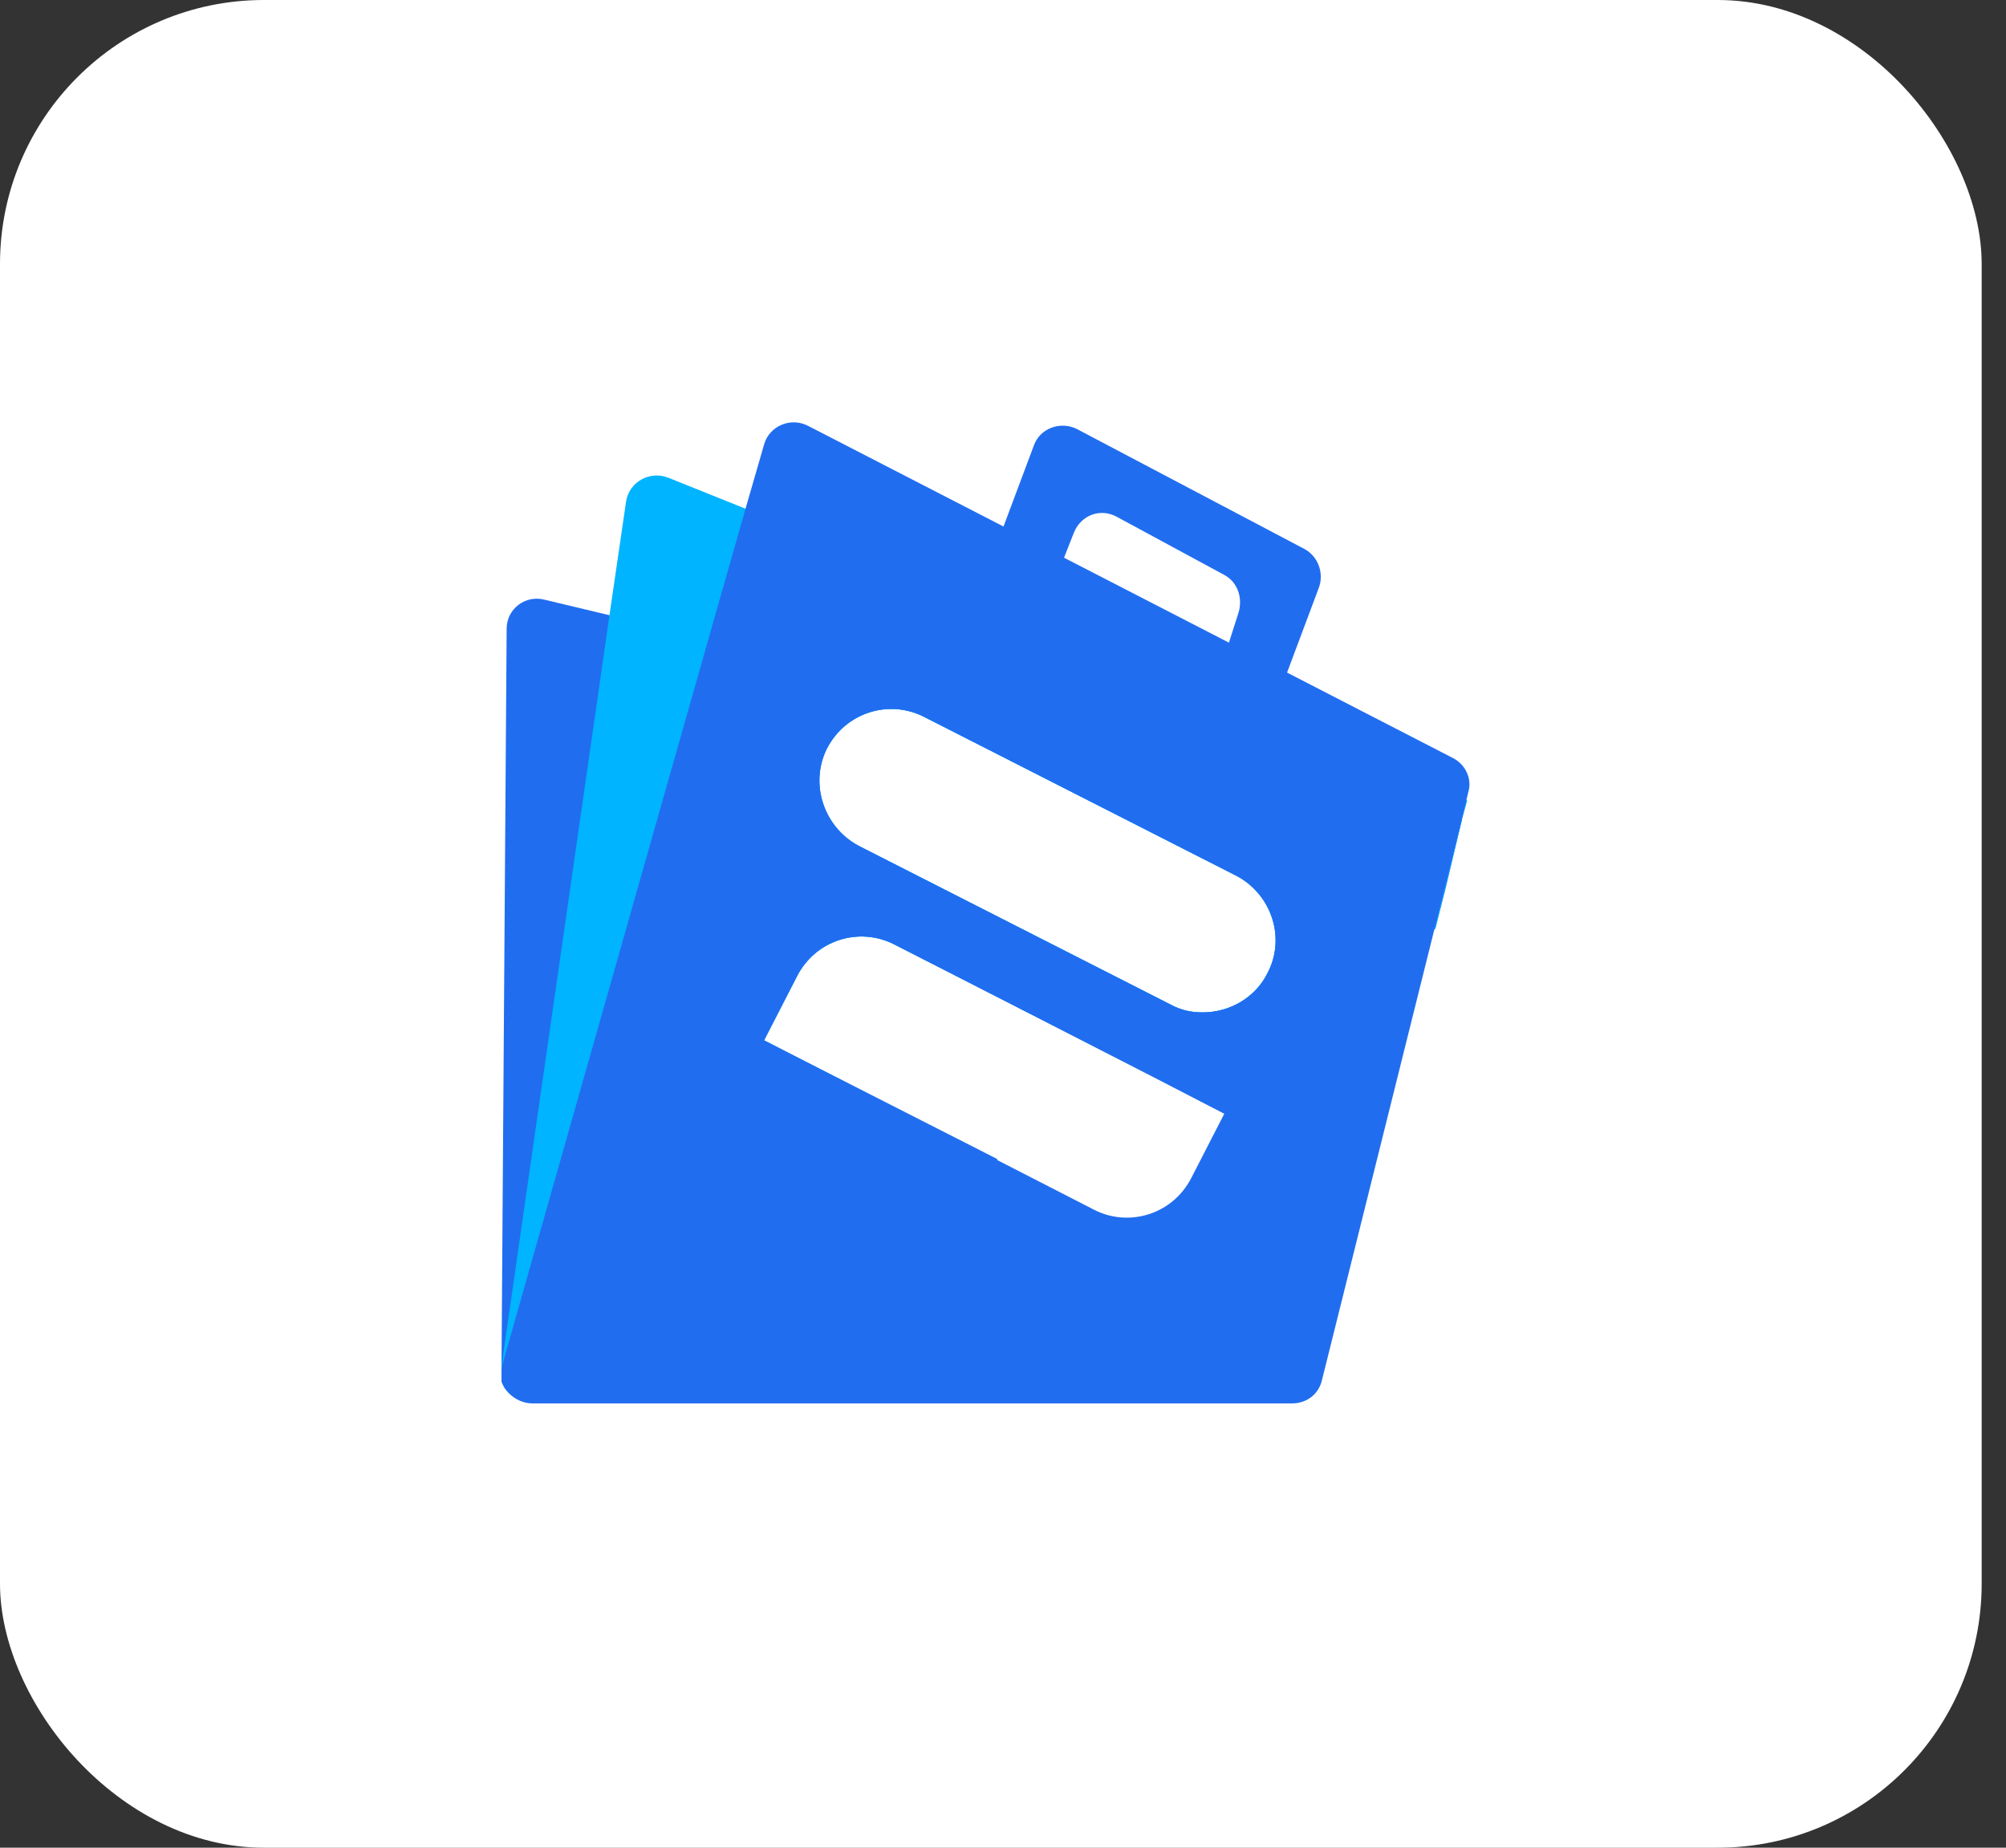
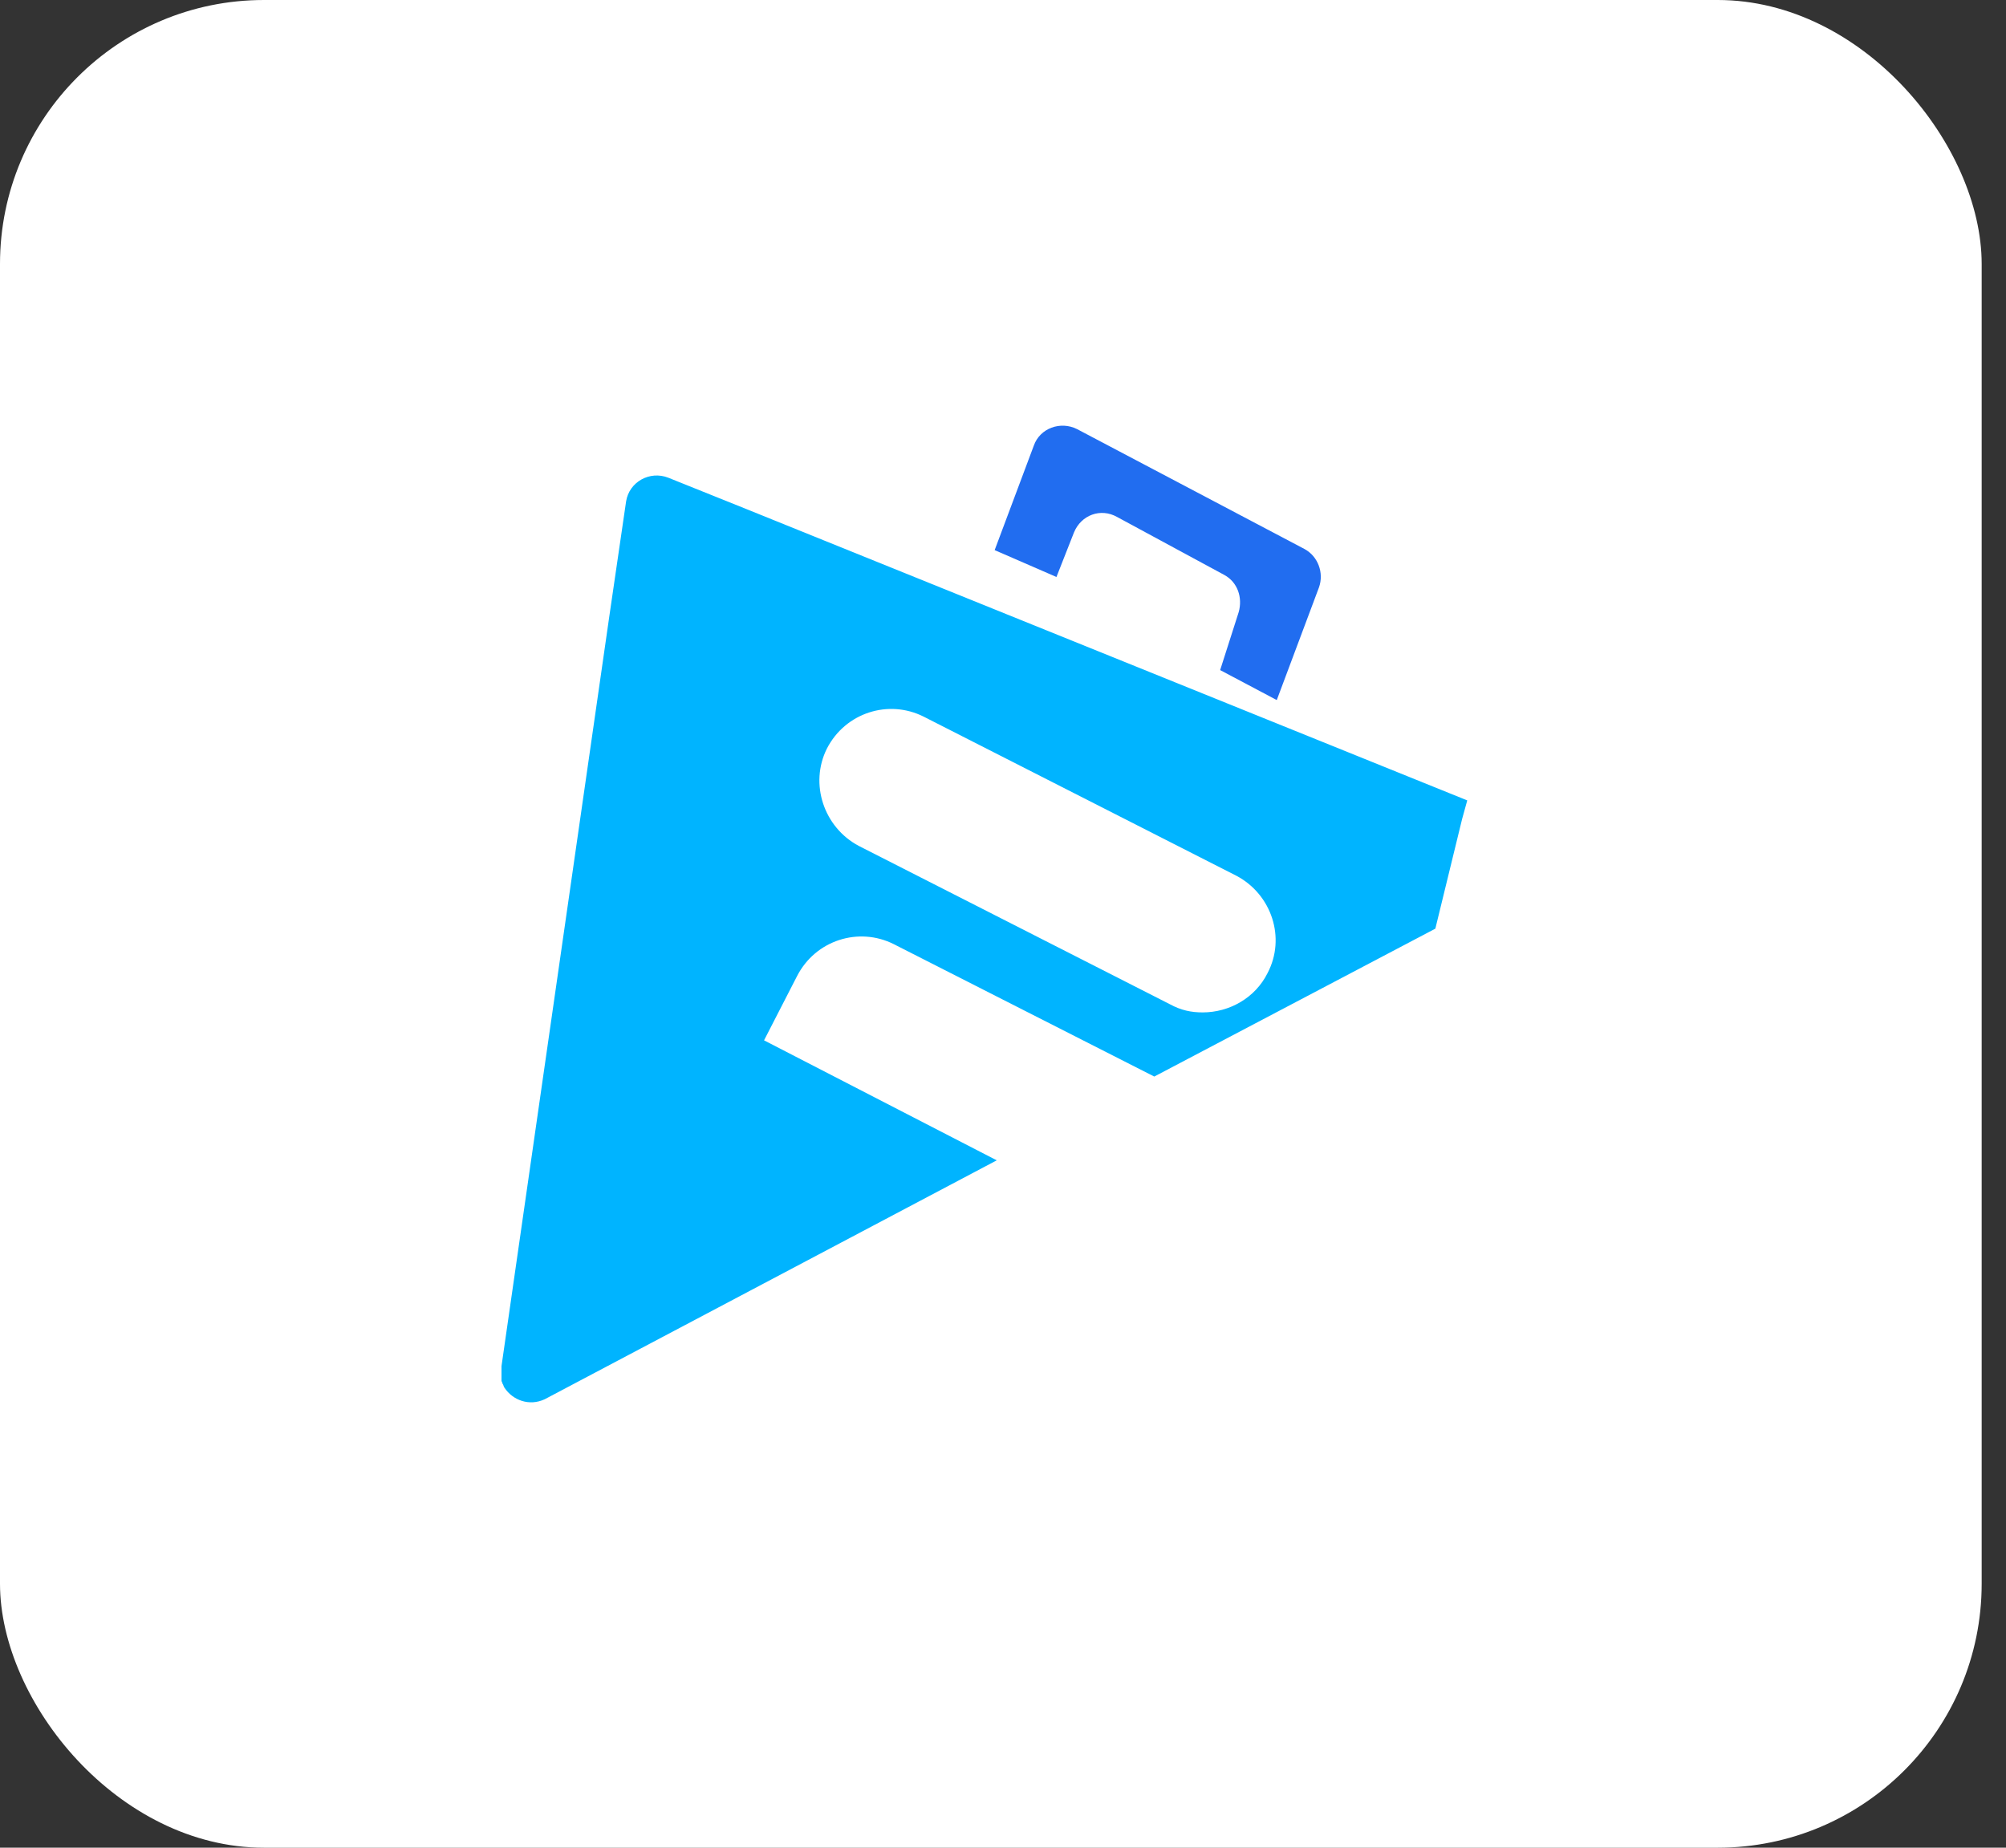
<svg xmlns="http://www.w3.org/2000/svg" width="76" height="70" viewBox="0 0 76 70" fill="none">
  <rect x="0" y="0" width="76" height="70" fill="#333333" stroke="none" />
  <rect width="75.078" height="70" rx="10" fill="white" />
-   <path d="M55.394 31.028L26.84 24.21L23.096 23.309L20.638 22.721C19.897 22.526 19.195 23.074 19.195 23.819L19 51.757V51.952C19 51.992 19 52.031 19 52.07C19 52.188 19.039 52.266 19.078 52.383C19.117 52.423 19.117 52.501 19.156 52.54C19.468 53.01 20.092 53.245 20.677 52.971L37.802 43.92L28.947 39.414L30.195 36.984C30.897 35.613 32.536 35.103 33.862 35.77L43.731 40.785L54.38 35.182L54.77 33.654L55.394 31.028ZM48.022 36.867C47.554 37.807 46.578 38.356 45.564 38.356C45.135 38.356 44.745 38.277 44.316 38.042L32.536 32.047C31.209 31.342 30.663 29.696 31.326 28.364C32.029 26.992 33.667 26.483 34.993 27.149L46.852 33.183C48.178 33.889 48.724 35.535 48.022 36.867Z" fill="#216DF0" />
  <path d="M28.245 19.273L25.319 18.098C24.617 17.823 23.837 18.254 23.72 18.999L23.096 23.27L19 51.756C19 51.874 19 52.031 19 52.148C19 52.187 19 52.187 19 52.227C19 52.266 19 52.266 19 52.305C19 52.344 19.039 52.383 19.039 52.422C19.078 52.462 19.078 52.54 19.117 52.579C19.429 53.049 20.053 53.284 20.638 53.01L37.763 43.959L28.947 39.413L30.195 36.984C30.897 35.613 32.536 35.103 33.862 35.769L43.731 40.785L54.38 35.182L55.394 31.028L55.589 30.323L28.245 19.273ZM48.022 36.867C47.554 37.807 46.578 38.355 45.564 38.355C45.135 38.355 44.745 38.277 44.316 38.042L32.536 32.047C31.209 31.342 30.663 29.696 31.326 28.364C32.029 26.992 33.667 26.483 34.993 27.149L46.852 33.183C48.178 33.889 48.724 35.534 48.022 36.867Z" fill="#00B4FF" />
  <path d="M39.167 16.883C39.401 16.217 40.181 15.943 40.805 16.256L49.426 20.801C49.933 21.076 50.167 21.703 49.972 22.251L48.372 26.522L46.227 25.386L46.929 23.192C47.085 22.643 46.89 22.055 46.383 21.781L42.326 19.587C41.702 19.234 40.961 19.508 40.688 20.174L40.025 21.859L37.684 20.841L39.167 16.883Z" fill="#216DF0" />
-   <path d="M55.043 28.716L30.624 16.138C29.961 15.786 29.142 16.138 28.947 16.844L28.245 19.273L26.84 24.21L19.039 51.678C19 51.795 19 51.874 19 51.991C19 52.031 19 52.07 19 52.109C19 52.148 19 52.148 19 52.187C19 52.226 19 52.226 19 52.266C19 52.305 19 52.305 19 52.344C19.156 52.775 19.624 53.167 20.17 53.167H48.958C49.504 53.167 49.972 52.814 50.089 52.266L54.731 33.653L55.394 30.989L55.628 30.009C55.784 29.5 55.511 28.951 55.043 28.716ZM28.947 39.413L30.195 36.984C30.897 35.613 32.536 35.103 33.862 35.769L43.731 40.824L37.802 43.959L28.947 39.413ZM48.022 36.867C47.554 37.807 46.578 38.355 45.564 38.355C45.135 38.355 44.745 38.277 44.316 38.042L32.536 32.047C31.209 31.342 30.663 29.696 31.326 28.364C32.029 26.992 33.667 26.483 34.993 27.149L46.852 33.183C48.178 33.889 48.724 35.534 48.022 36.867ZM45.135 44.625C44.433 45.996 42.795 46.506 41.468 45.84L37.802 43.959L43.731 40.824L46.383 42.195L45.135 44.625Z" fill="#216DF0" />
</svg>